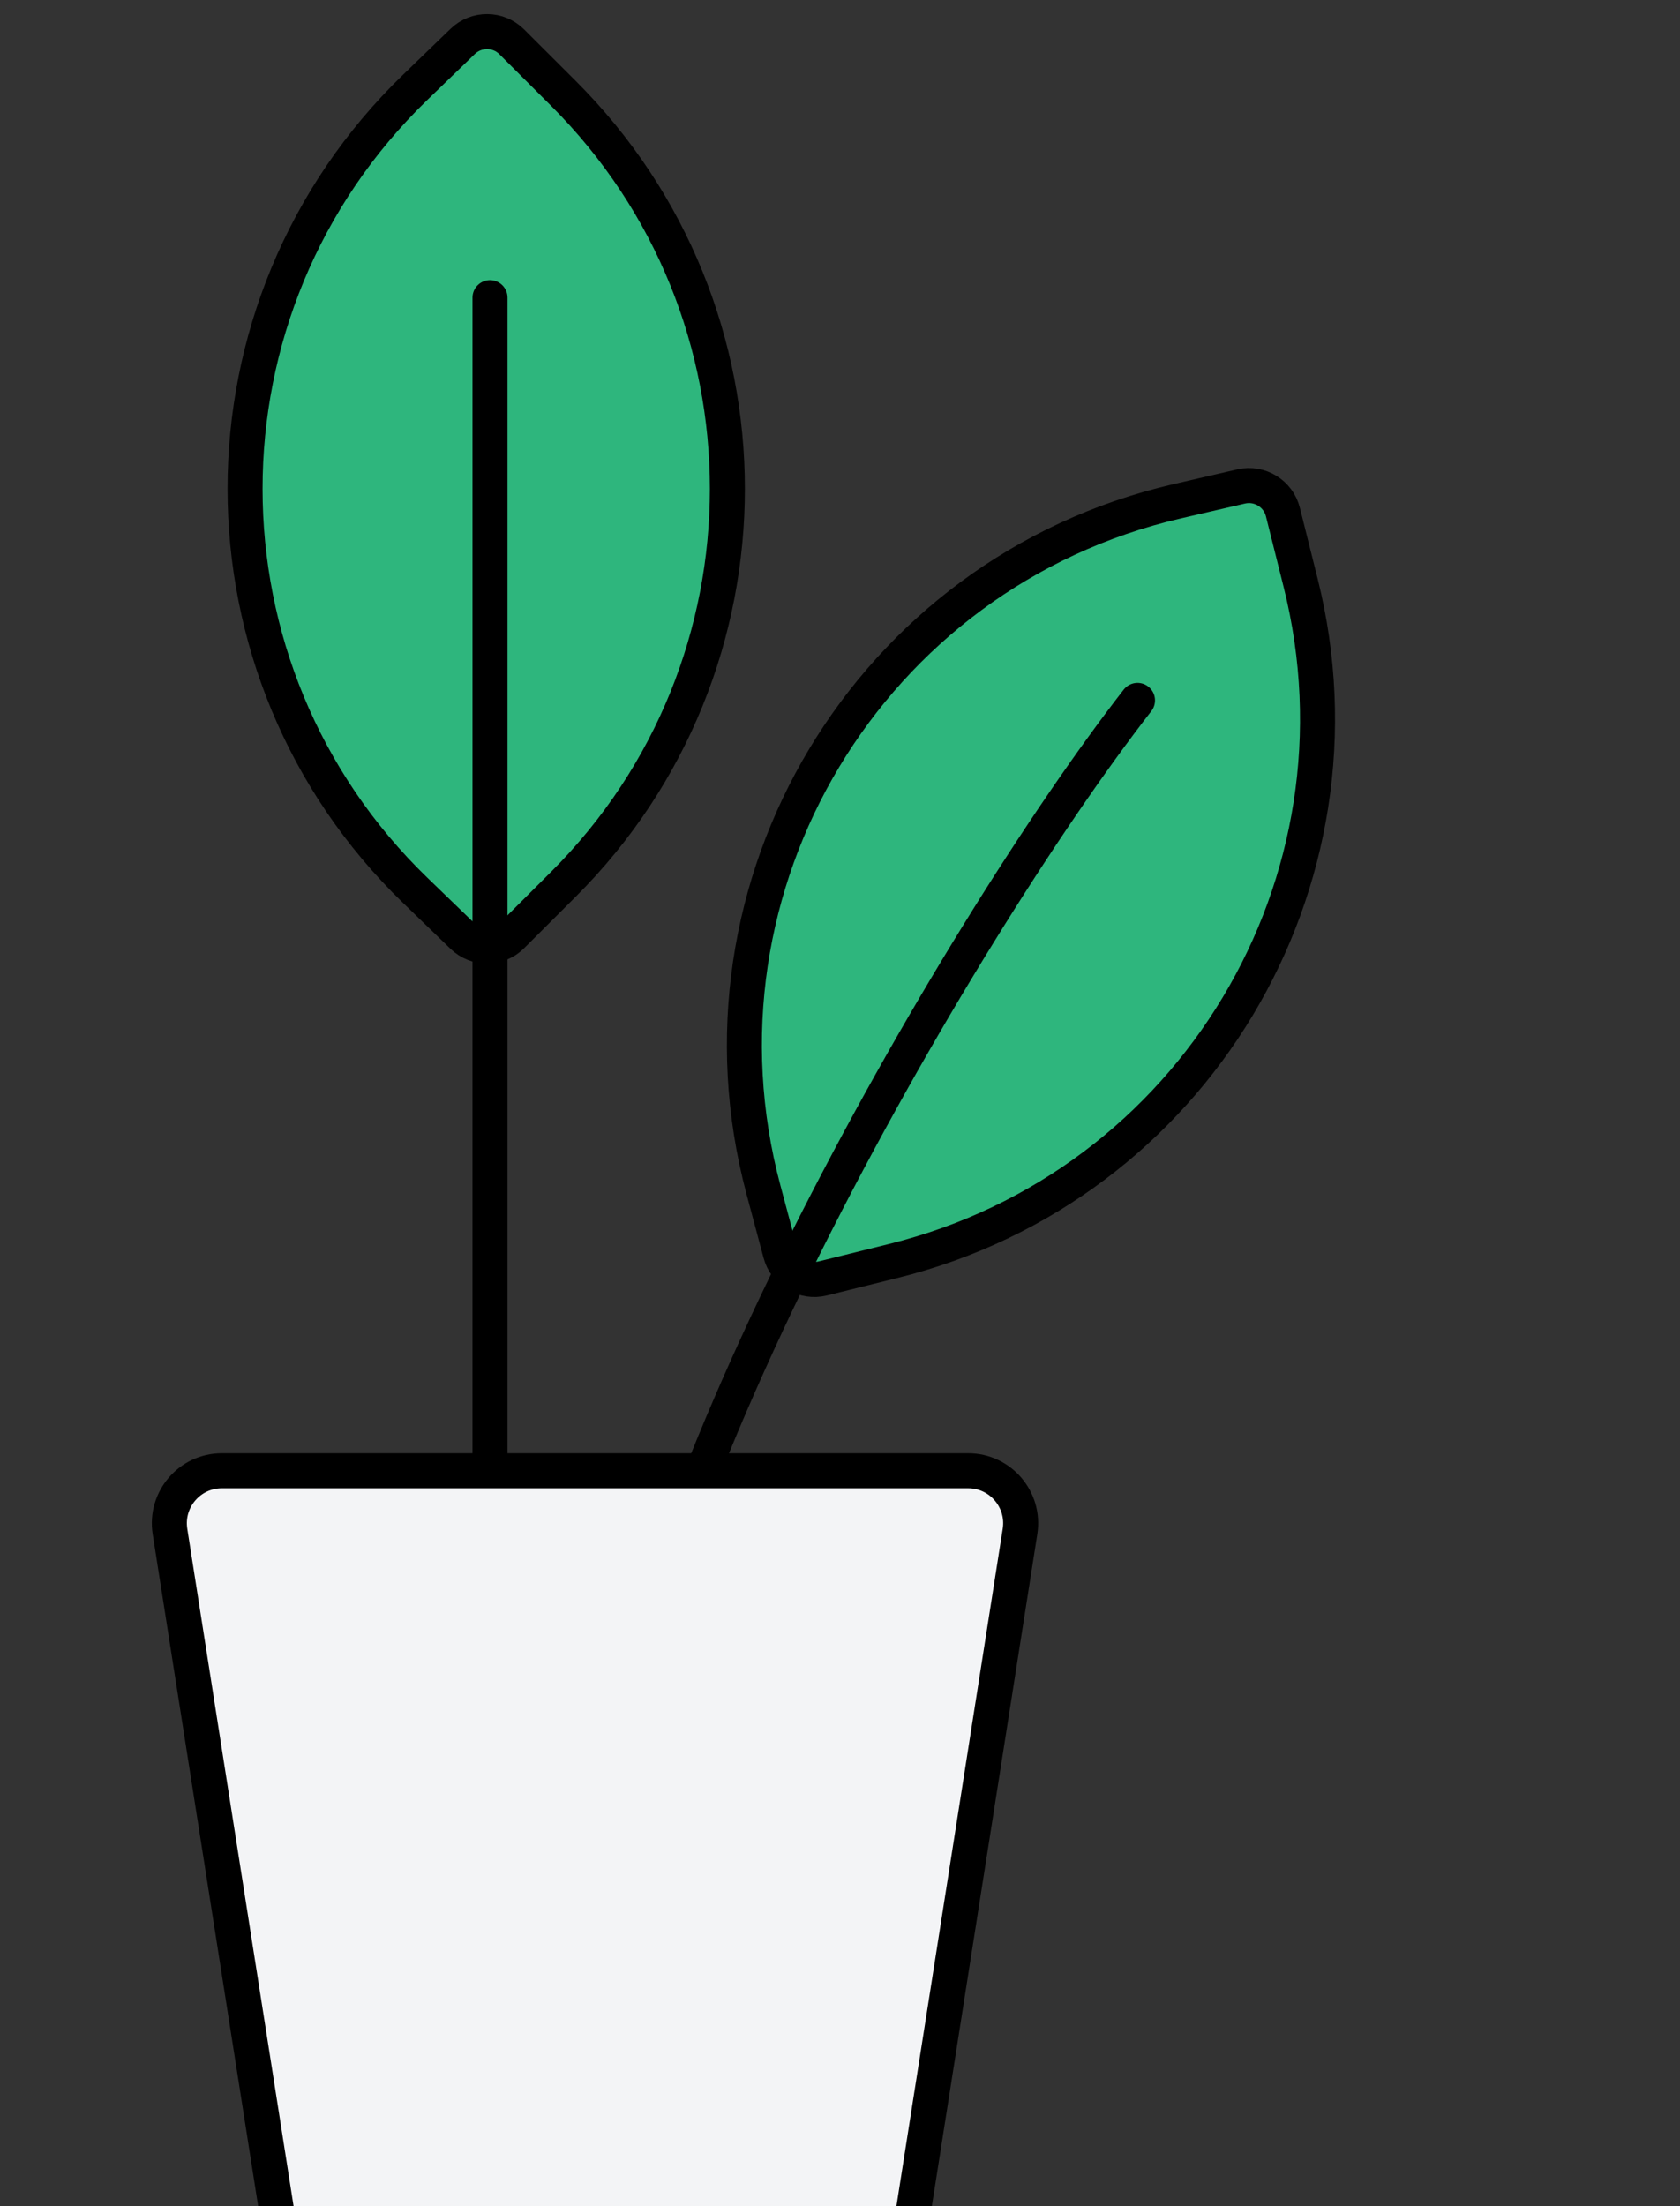
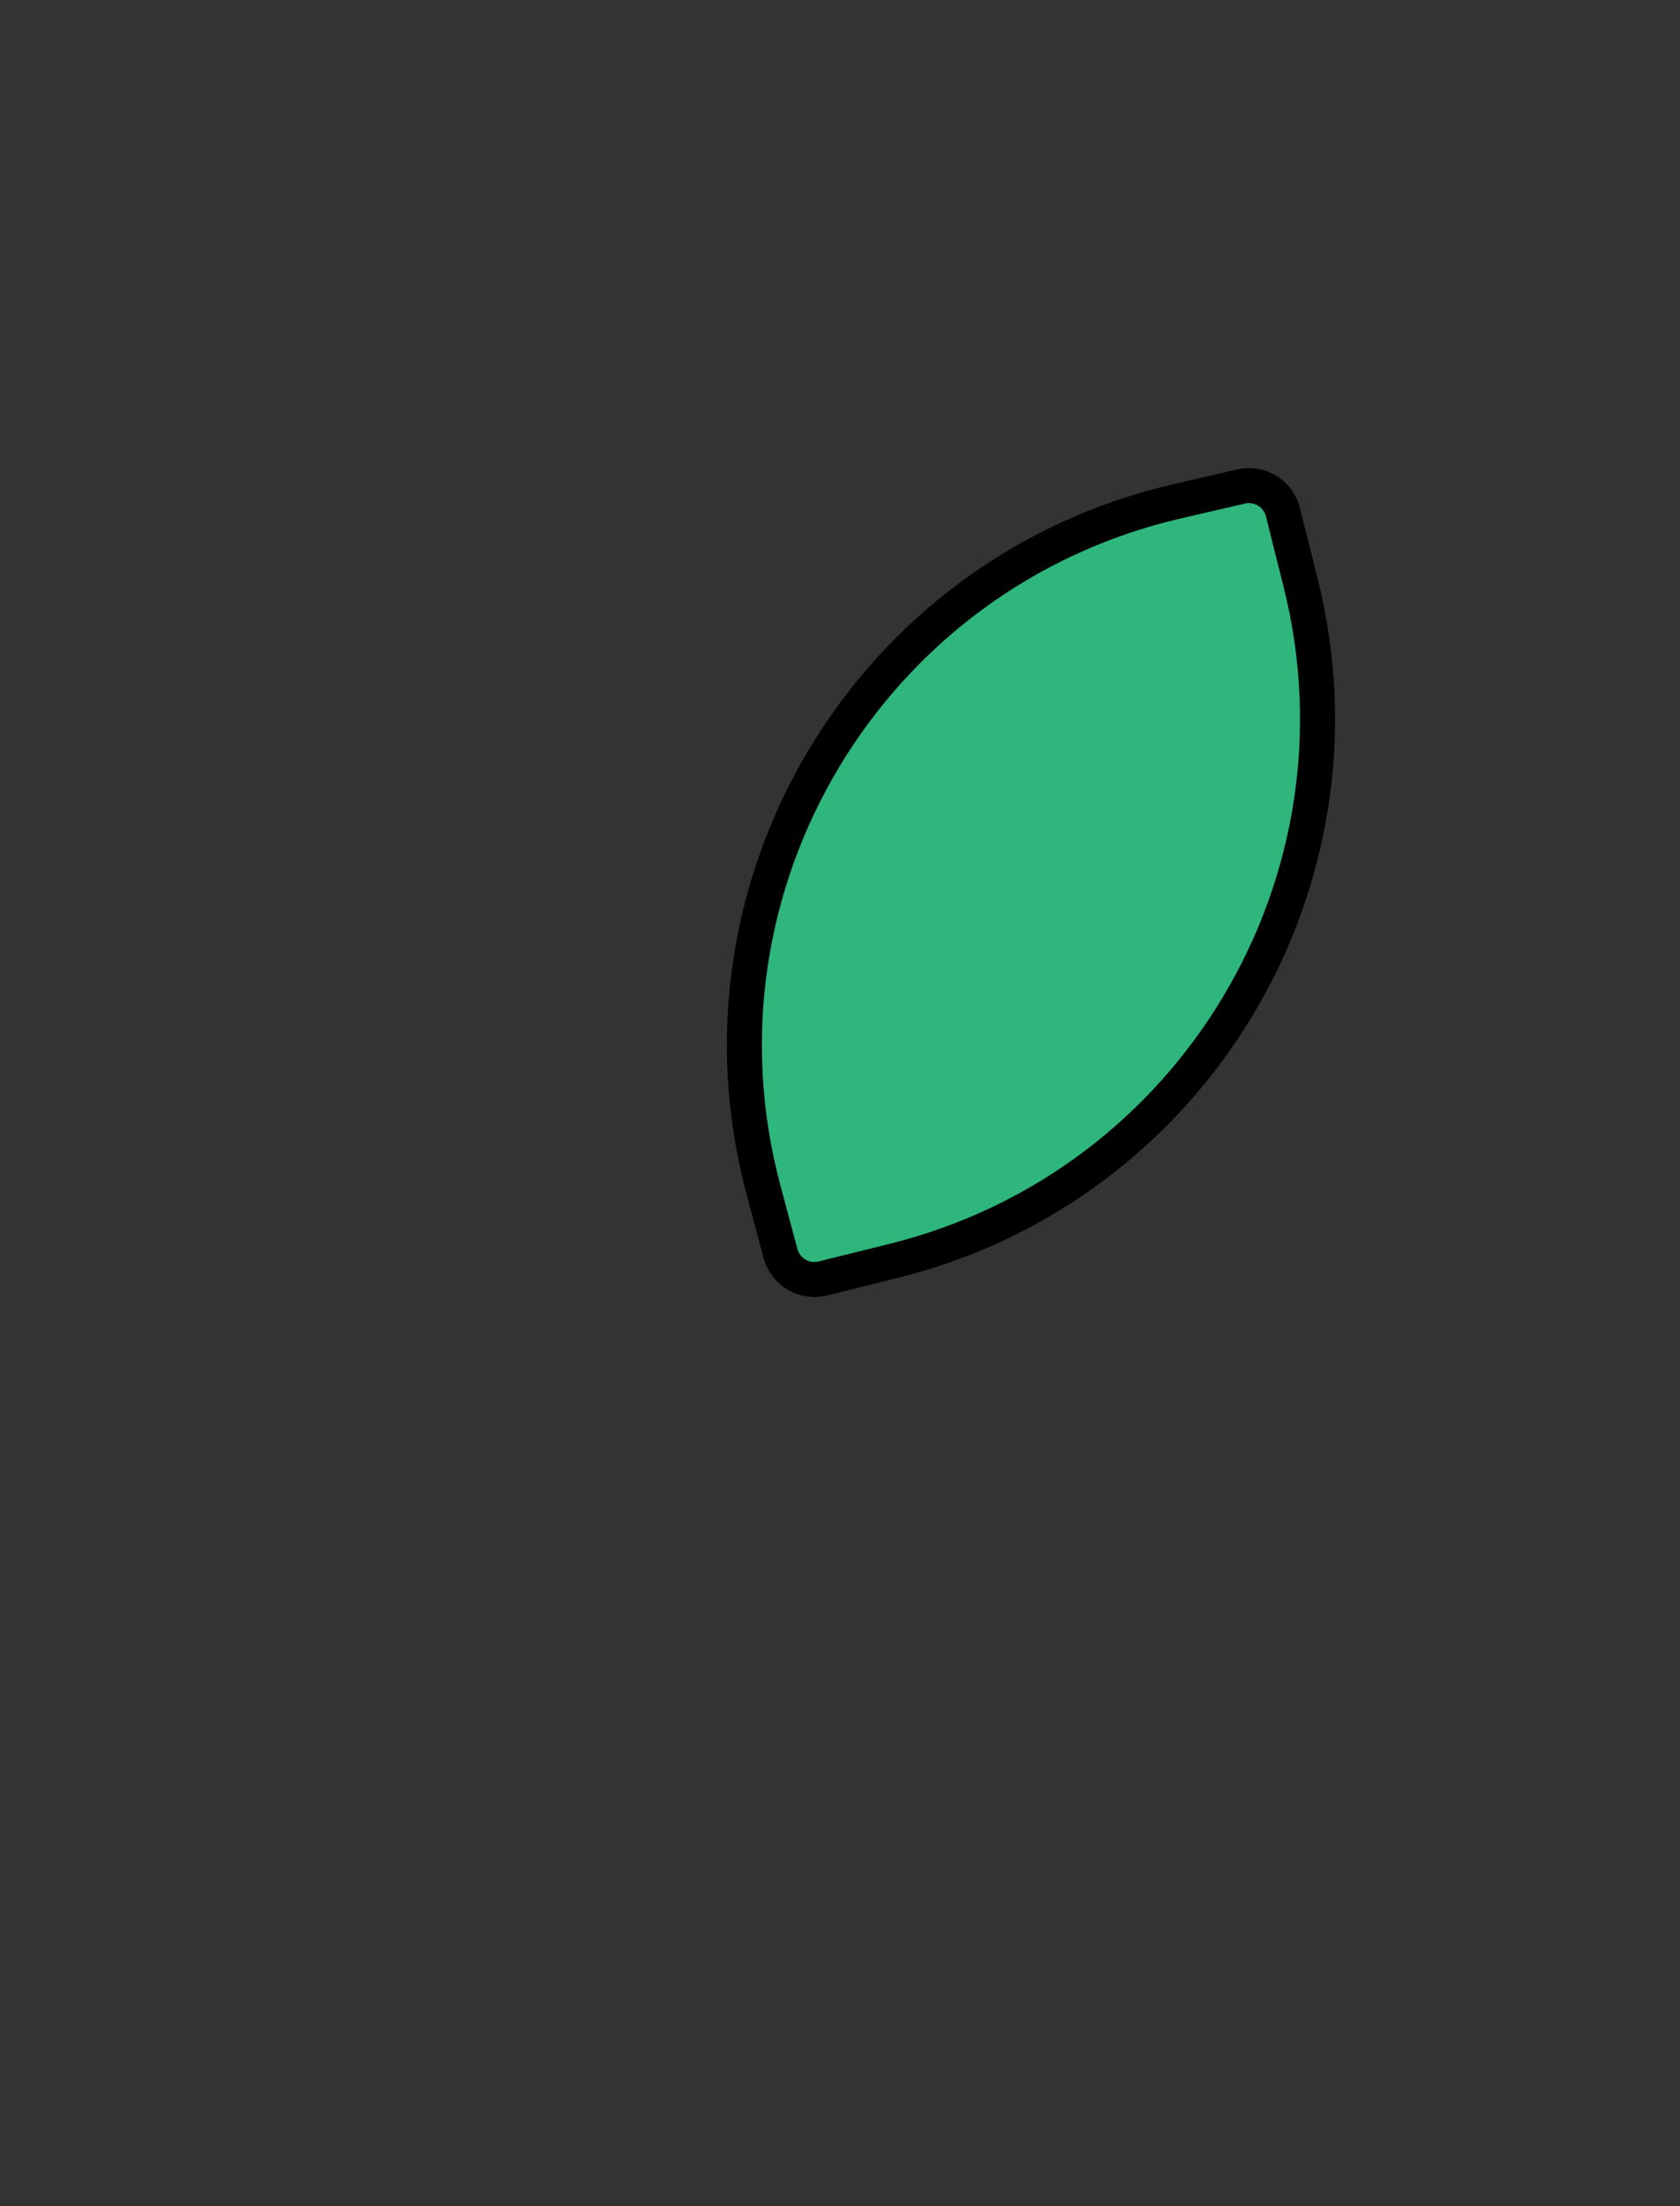
<svg xmlns="http://www.w3.org/2000/svg" width="96" height="126" viewBox="0 0 96 126" fill="none">
  <rect x="0" y="0" width="96" height="126" fill="#333333" stroke="none" />
-   <path d="M23.735 4.978L26.439 2.365C27.223 1.607 28.47 1.617 29.241 2.387L32.194 5.333C44.688 17.797 44.688 38.038 32.194 50.502L29.241 53.448C28.47 54.218 27.223 54.228 26.439 53.47L23.735 50.857C10.759 38.316 10.759 17.519 23.735 4.978Z" fill="#2EB67D" stroke="black" stroke-width="2" stroke-linecap="round" />
  <path d="M67.255 28.633L70.918 27.785C71.98 27.539 73.044 28.19 73.309 29.247L74.323 33.293C78.614 50.411 68.191 67.762 51.062 72.013L47.014 73.017C45.956 73.28 44.883 72.646 44.601 71.593L43.629 67.961C38.964 50.529 49.674 32.701 67.255 28.633Z" fill="#2EB67D" stroke="black" stroke-width="2" stroke-linecap="round" />
-   <path d="M65 40C54.532 53.459 35.001 87.382 35 105" stroke="black" stroke-width="2" stroke-linecap="round" />
-   <path d="M28 121L28 17" stroke="black" stroke-width="2" stroke-linecap="round" />
-   <path d="M9.713 87.465C9.428 85.645 10.835 84 12.677 84H55.323C57.165 84 58.572 85.645 58.287 87.465L51.922 128H16.078L9.713 87.465Z" fill="#F3F4F6" stroke="black" stroke-width="2" />
</svg>